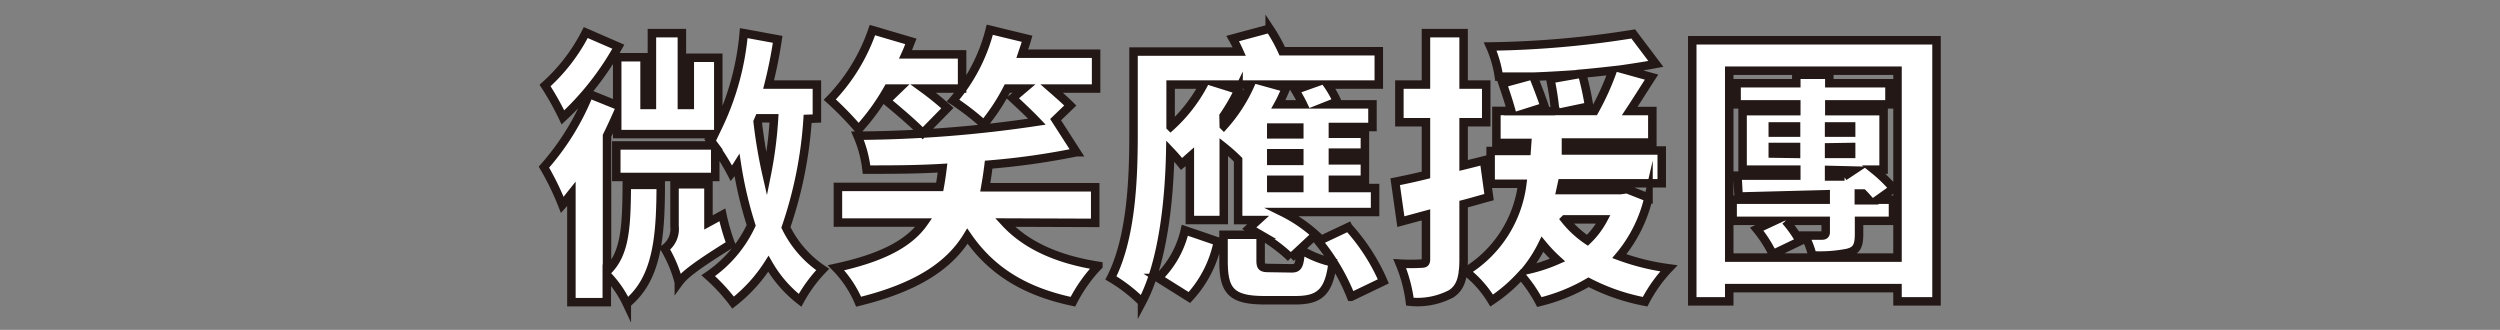
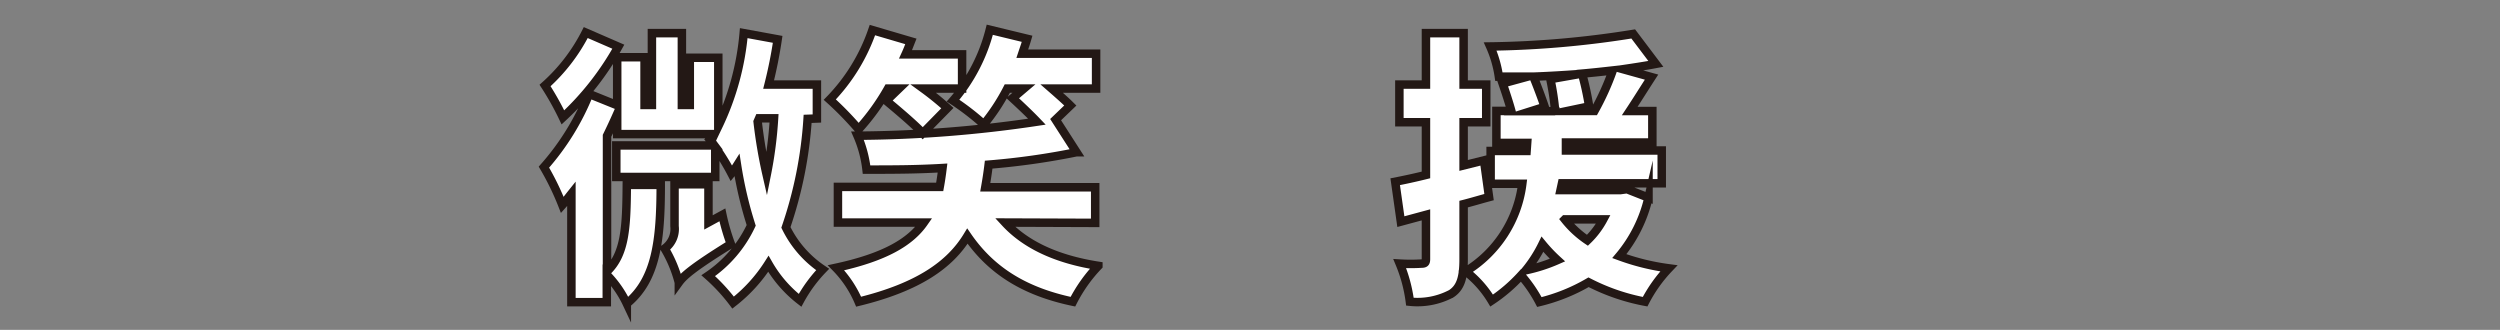
<svg xmlns="http://www.w3.org/2000/svg" id="圖層_1" data-name="圖層 1" viewBox="0 0 221.08 29.17">
  <rect x="0" y="0" width="221.08" height="29.17" fill="#808080" stroke="none" />
  <defs>
    <style>.cls-1{fill:#fff;stroke:#231815;stroke-miterlimit:10;stroke-width:0.75px;}</style>
  </defs>
  <path class="cls-1" d="M71.42,10.51a36.69,36.69,0,0,1-1.92,9.6,9.46,9.46,0,0,0,3.25,3.72,12.59,12.59,0,0,0-2,2.73,11,11,0,0,1-2.8-3.23,13.59,13.59,0,0,1-3.12,3.43,16.12,16.12,0,0,0-2.2-2.38,11,11,0,0,0,3.8-4.45,35.29,35.29,0,0,1-1.25-5.3,7.32,7.32,0,0,1-.5.7A19.66,19.66,0,0,0,63.25,13v2.65H54.5V12.86h8.67c-.15-.2-.27-.38-.4-.53a3.06,3.06,0,0,0,.33-.47H54.58V10.08c-.28.63-.58,1.28-.9,1.93V24c1.62-1.55,1.72-3.93,1.75-7.65h3c0,4.9-.4,8.37-3,10.5a9.38,9.38,0,0,0-1.77-2.55v2.42H50.53V17.13c-.28.35-.53.7-.8,1a23.94,23.94,0,0,0-1.63-3.35,22.26,22.26,0,0,0,4-6.47l2.48,1V5.06H57V9.28h.65V2.93H60.3V9.28H61V5.11h2.52v6.05a23.81,23.81,0,0,0,2.25-8.23l3,.55a40.43,40.43,0,0,1-.8,4h4.27v3ZM54.68,4.13a25.2,25.2,0,0,1-4.9,6.25A25.29,25.29,0,0,0,48.2,7.56a15.91,15.91,0,0,0,3.6-4.68ZM63.88,19a18.12,18.12,0,0,0,.75,2.58c-3.5,2.17-4.2,2.85-4.6,3.4a11.33,11.33,0,0,0-1.25-3A2.13,2.13,0,0,0,59.65,20v-3.7h3v3.37ZM67,10.76a43,43,0,0,0,.8,4.7,36.51,36.51,0,0,0,.65-5H67.13Z" />
  <path class="cls-1" d="M78.53,7.83a19.77,19.77,0,0,1-2.6,3.6,28.46,28.46,0,0,0-2.55-2.62,16.43,16.43,0,0,0,3.77-6.15l3.4,1c-.15.38-.3.78-.47,1.15h5V7.83H81.65a26,26,0,0,1,2.13,1.73L81.6,11.78c-.7-.75-2.17-2-3.22-2.87L79.5,7.83ZM88.88,19.68c1.8,1.95,4.52,3.25,8.25,3.83a13.32,13.32,0,0,0-2.25,3.17c-4.38-.92-7.28-2.82-9.33-5.8-1.52,2.5-4.3,4.5-9.62,5.8a9.76,9.76,0,0,0-2-3c4.32-.93,6.57-2.28,7.77-4H74.1V16.53h9c.1-.55.18-1.1.25-1.67C81,15,78.75,15,76.63,15a10.56,10.56,0,0,0-.8-3A111,111,0,0,0,91.7,10.76c-.65-.68-1.5-1.48-2.15-2.08l1-.85H89.08A17.71,17.71,0,0,1,87,11a22.5,22.5,0,0,0-2.72-2.1,15.4,15.4,0,0,0,3.25-6.27l3.3.8c-.13.45-.28.87-.43,1.32h6.53V7.83H93c.63.55,1.25,1.1,1.65,1.5l-1.3,1.25,1.85,2.88a65.15,65.15,0,0,1-7.77,1.1c-.08.67-.18,1.32-.3,2h9.72v3.15Z" />
-   <path class="cls-1" d="M114.2,23.73c.6,0,.73-.2.83-1.65a9.41,9.41,0,0,0,2.82,1.13c-.32,2.67-1.2,3.34-3.3,3.34h-2.72c-3,0-3.63-.87-3.63-3.47V20.76h3.27l-1-.58.79-.72h-1.77V14.13A15.08,15.08,0,0,0,108.22,13v6.46h-3v-5.6c-.25.22-.48.44-.73.64-.22-.27-.6-.72-1-1.14-.08,4.12-.6,9.77-2.5,13.35a13.7,13.7,0,0,0-2.75-2.13c1.85-3.62,2-9,2-12.75V4.56h9.35c-.18-.4-.38-.8-.58-1.15l3.27-.88a14.08,14.08,0,0,1,1.11,2h8.54V7.48H117.4a9.12,9.12,0,0,1,.85,1.5l-.63.25h3.75v2h-3.5v.6h2.83v1.67h-2.83v.68h2.83V15.9h-2.83v.73h3.73v2.12h-8.2a12.91,12.91,0,0,1,2.95,2l-2.2,2.05a14.19,14.19,0,0,0-2.67-2V23c0,.65.12.7.85.7Zm-11.78.85a8.55,8.55,0,0,0,2.36-4.22l2.92,1a10.22,10.22,0,0,1-2.52,4.95Zm1.1-13.37a13.74,13.74,0,0,0,2.91-3.73h-2.91Zm4.7-.08a13.93,13.93,0,0,0,2.36-3.65H108l1.53.48a18,18,0,0,1-1.33,2.3Zm6.68.15h-2.48v.6h2.48Zm0,2.27h-2.48v.68h2.48Zm0,2.35h-2.48v.73h2.48Zm.33-6.67c-.2-.42-.48-.9-.7-1.27l1.35-.48h-3.23l1.08.3c-.2.48-.43,1-.68,1.45Zm4,10.85a17.49,17.49,0,0,1,3.1,4.8l-2.85,1.37a18.43,18.43,0,0,0-2.9-4.92Z" />
  <path class="cls-1" d="M131.68,17.43c-.75.2-1.5.43-2.25.62v4.88c0,1.58-.25,2.5-1.1,3.05a6.41,6.41,0,0,1-3.65.7,13.11,13.11,0,0,0-.9-3.37,15.82,15.82,0,0,0,1.92,0c.3,0,.4-.07.4-.4V19l-2.22.6-.5-3.53c.77-.15,1.72-.35,2.72-.6V10.81h-2.35V7.48h2.35V2.93h3.33V7.48h2v3.33h-2v3.82l1.8-.45Zm14.1.05a12.39,12.39,0,0,1-2.58,5.17,20.35,20.35,0,0,0,4.38,1.08,12.77,12.77,0,0,0-2.1,2.95,18.25,18.25,0,0,1-5-1.72,16.1,16.1,0,0,1-4.35,1.75,12,12,0,0,0-1.62-2.36,14,14,0,0,1-2.6,2.23A9.38,9.38,0,0,0,129.62,24a10.61,10.61,0,0,0,5-7.75h-2.8v-2.9H135l.05-.71h-2.72V9.81h1.32c-.2-.73-.52-1.7-.77-2.43l2.2-.6c-.85,0-1.7,0-2.53,0a10.18,10.18,0,0,0-.77-2.67A86,86,0,0,0,144.43,3l2,2.65c-.9.17-1.88.32-2.9.47l2.52.7c-.65,1-1.32,2.08-1.93,3h2V12.6h-7.64l0,.71h8.47v2.9h-8.82l-.13.6h5.3l.58-.08ZM137.73,23a13.62,13.62,0,0,1-1.33-1.4,11.78,11.78,0,0,1-1.47,2.3A14.14,14.14,0,0,0,137.73,23Zm1.92-16.45c-1.35.1-2.7.18-4.05.23.35.85.78,2,1,2.67l-1.2.38h2.13A24.06,24.06,0,0,0,137.1,7Zm-1.27,12.85a8.89,8.89,0,0,0,2,1.85,7.39,7.39,0,0,0,1.4-1.85ZM141,9.81a23.17,23.17,0,0,0,1.62-3.58c-.89.1-1.79.2-2.72.28a26.52,26.52,0,0,1,.63,2.9l-1.91.4Z" />
-   <path class="cls-1" d="M171.25,3.56V26.65H167.8V25.48H152.92v1.17h-3.27V3.56ZM167.8,22.78V6.25H152.92V22.78Zm-1.75-5.12h1.35v1.87h-3v1.15c0,1.1-.23,1.48-1,1.68a12.4,12.4,0,0,1-3.13.22,7.94,7.94,0,0,0-.67-1.75c.52,0,1.3,0,1.52,0s.33-.08.33-.3v-1h-3.55a10.21,10.21,0,0,1,1.27,1.8l-2.4,1.15a10.77,10.77,0,0,0-1.42-2.22l1.57-.73h-3.7V17.66h8.23v-.48l-7.7.2-.1-1.85c1.45,0,3.25,0,5.2,0V15h-4.75V9.83h4.75v-.6h-5.28V7.36h5.28V6.61h2.92v.75h5.32V9.23h-5.32v.6h4.8V15h-.85a12.58,12.58,0,0,1,1.72,1.67Zm-9.28-5.93h2.06v-.55h-2.06Zm2.06,1.88V13h-2.06v.58Zm2.92-2.43v.55h1.95v-.55Zm0,1.85v.58h1.95V13Zm0,2v.58l1.37,0-.05,0,.8-.53Zm2.63,2.68h.92c-.18-.2-.35-.4-.55-.6l-.37,0Z" />
</svg>